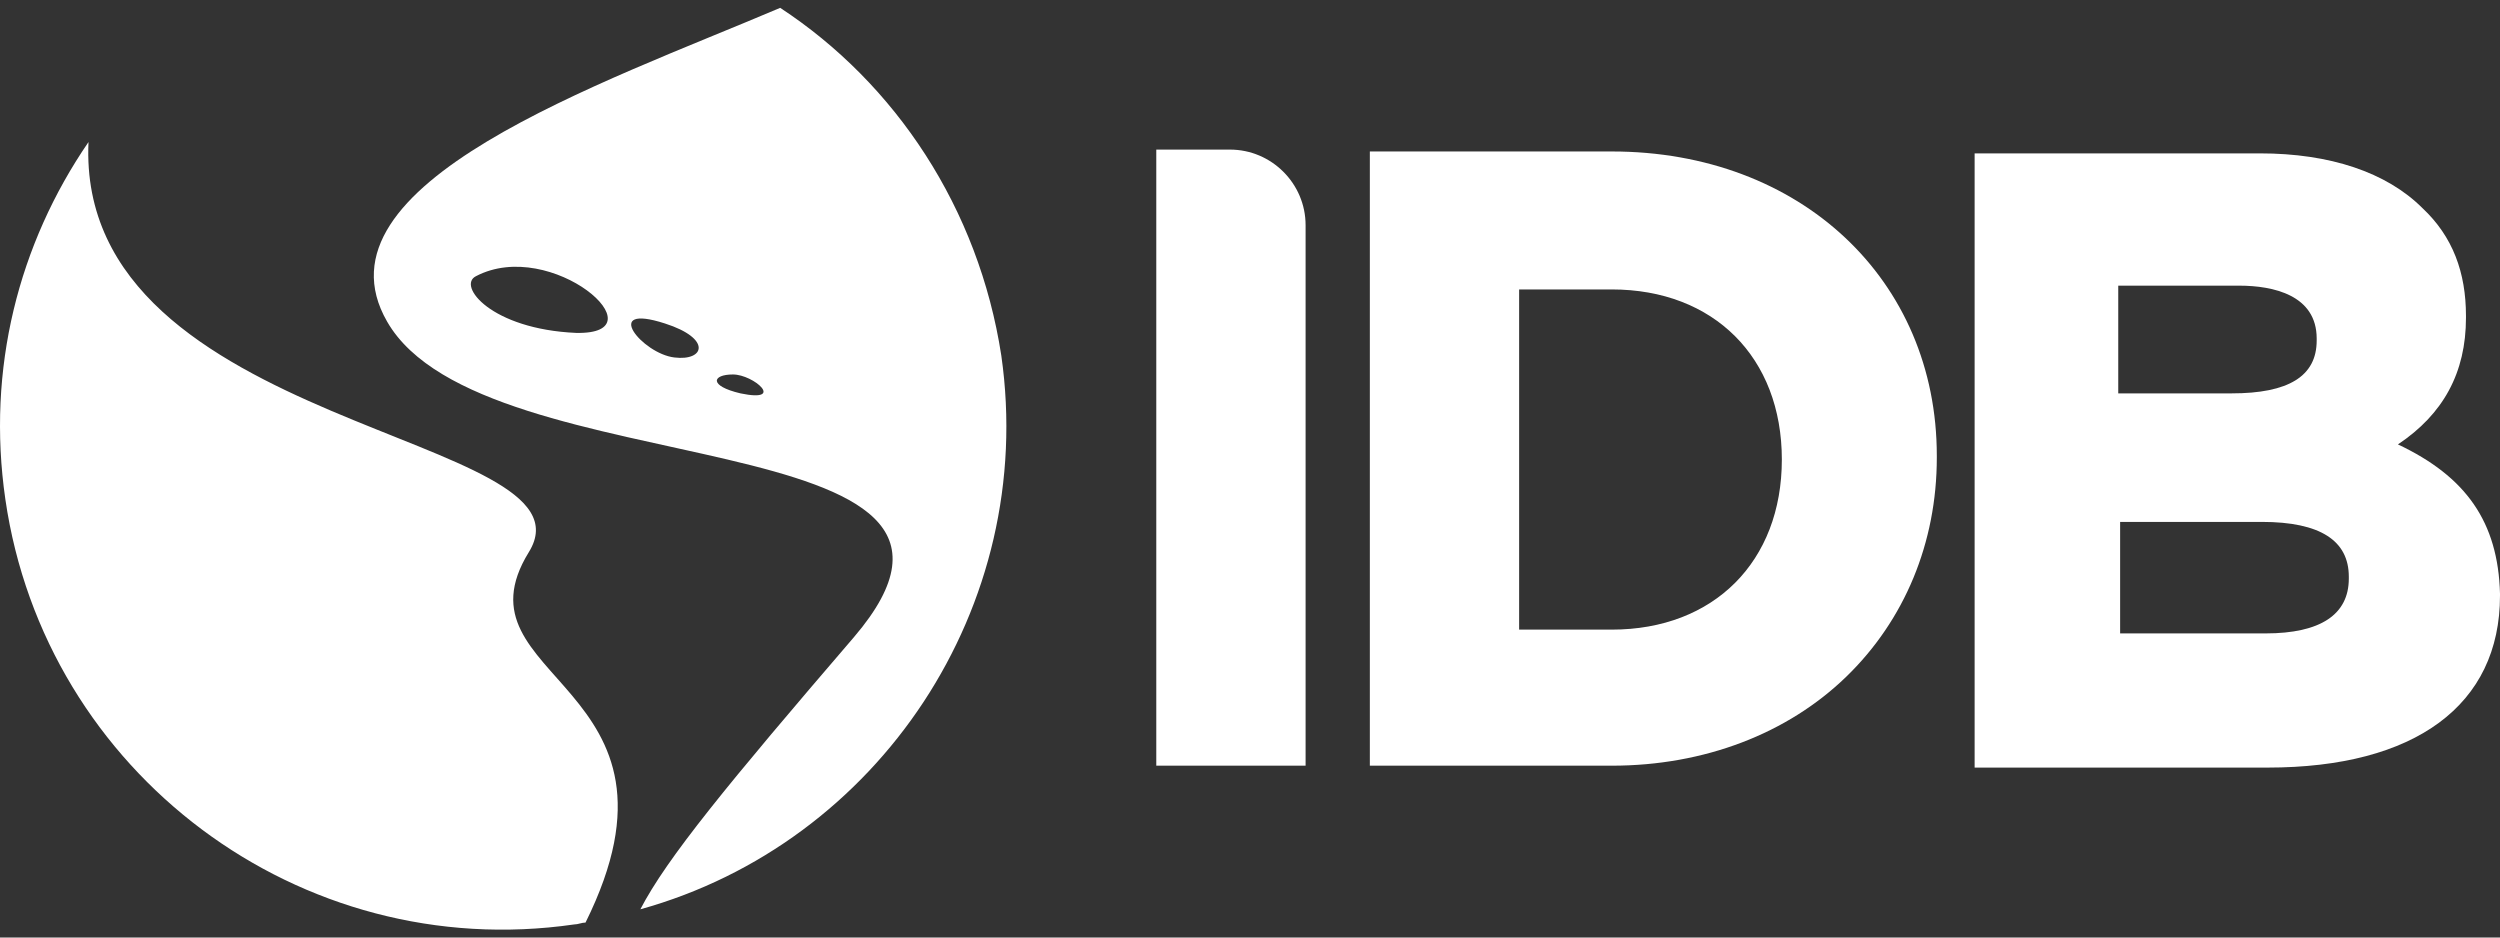
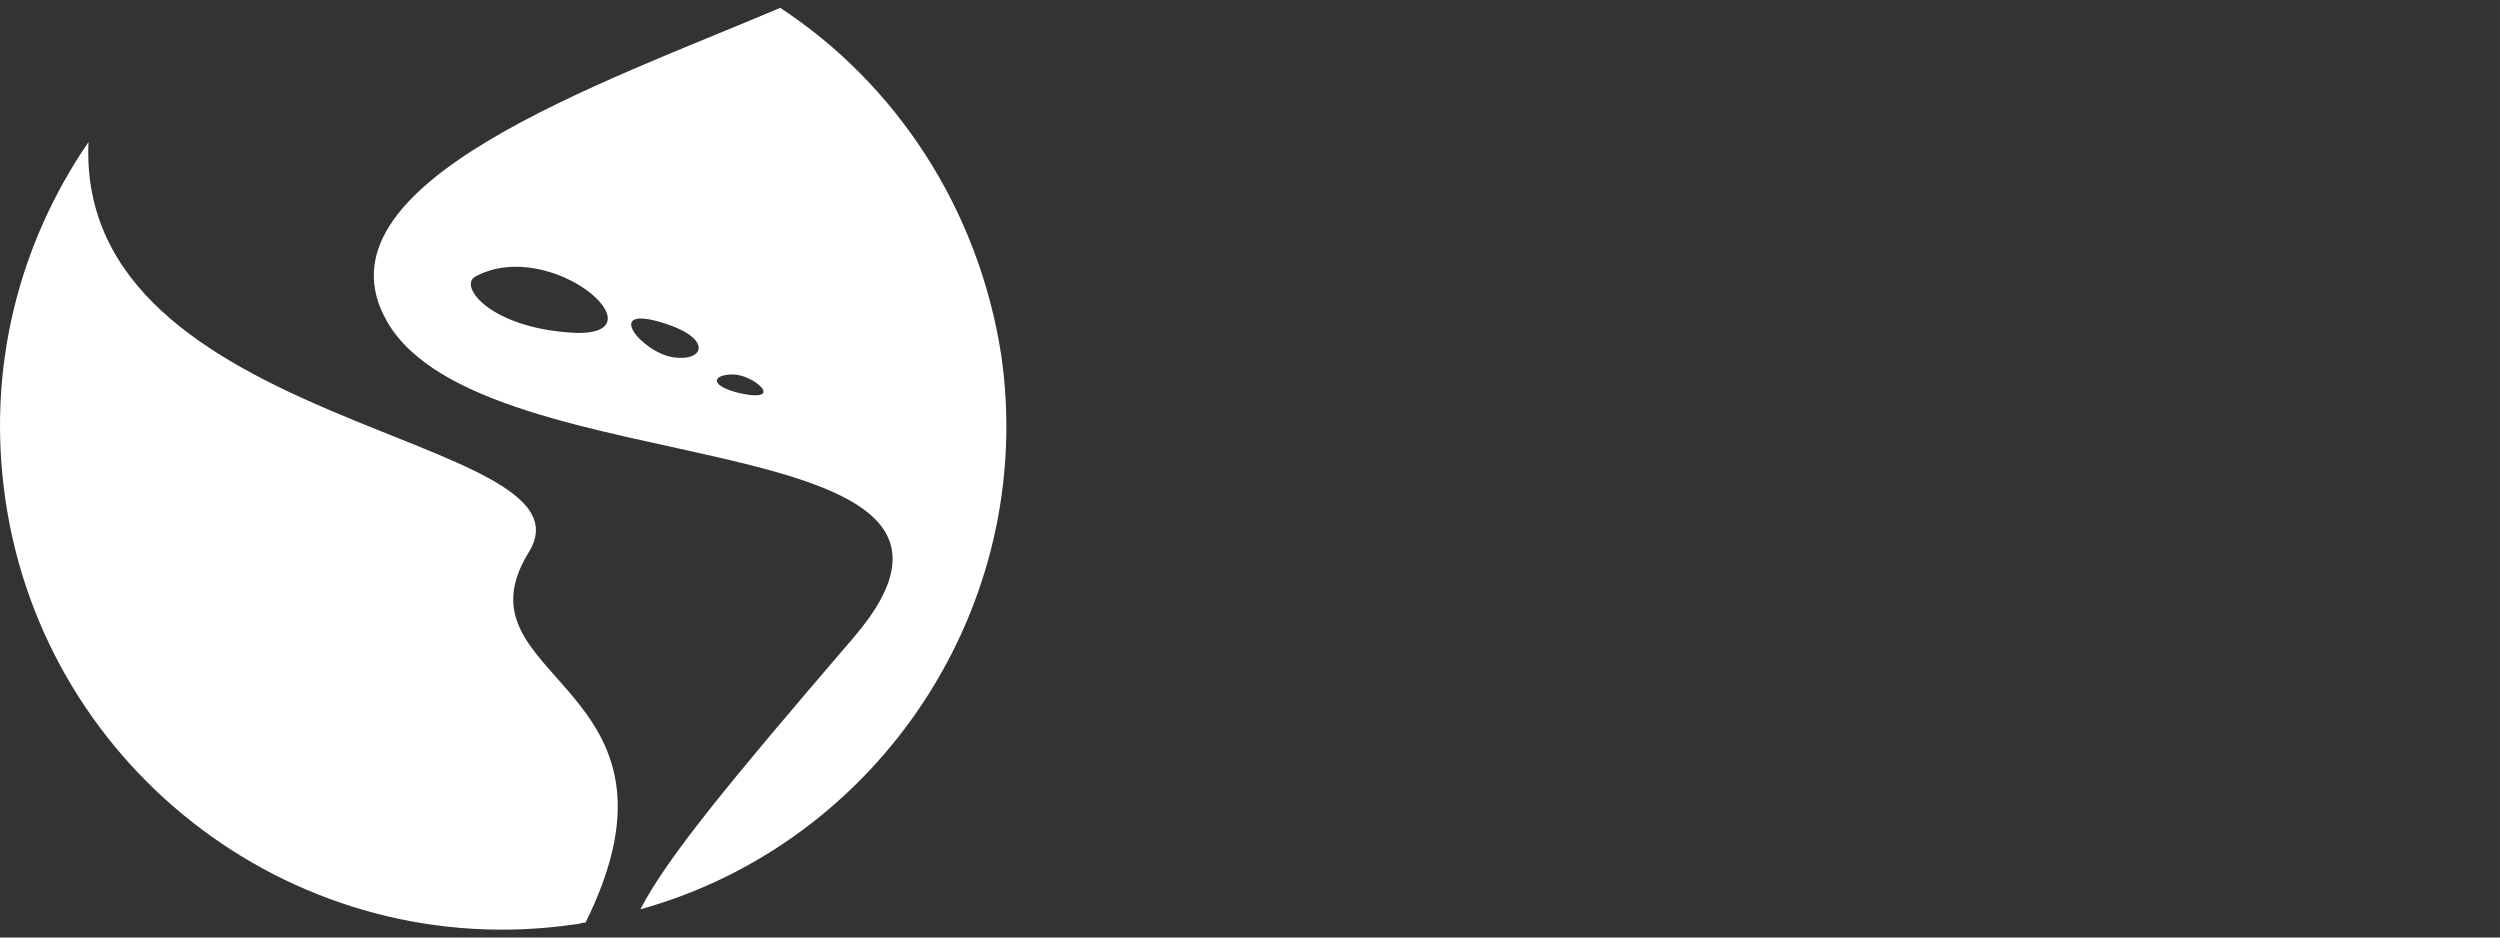
<svg xmlns="http://www.w3.org/2000/svg" width="80" height="30" viewBox="0 0 80 30" fill="none">
  <rect x="0" y="0" width="80" height="30" fill="#333333" stroke="none" />
-   <path d="M76.734 14.221C78.186 13.253 78.911 11.923 78.911 10.169V10.109C78.911 8.718 78.488 7.569 77.52 6.661C76.371 5.512 74.557 4.908 72.319 4.908H63.188V24.563H72.561C77.278 24.563 80 22.567 80 19.059V18.999C79.939 16.701 78.911 15.249 76.734 14.221ZM72.501 20.269H67.844V16.701H72.38C74.255 16.701 75.162 17.305 75.162 18.454V18.515C75.162 19.664 74.255 20.269 72.501 20.269ZM67.784 12.588V9.141H71.654C72.743 9.141 74.134 9.443 74.134 10.834V10.895C74.134 12.044 73.227 12.588 71.412 12.588H67.784Z" fill="white" />
-   <path d="M51.576 4.847H43.835V24.502H51.576C54.539 24.502 57.2 23.474 59.075 21.66C60.95 19.845 61.978 17.366 61.978 14.644V14.584C61.978 8.96 57.624 4.847 51.576 4.847ZM57.019 14.705C57.019 17.971 54.842 20.148 51.576 20.148H48.612V9.262H51.576C54.842 9.262 57.019 11.439 57.019 14.705Z" fill="white" />
-   <path d="M39.36 4.787C40.69 4.787 41.779 5.875 41.779 7.206V24.502H37.001V4.787H39.36Z" fill="white" />
  <path d="M16.923 17.668C14.383 21.781 22.547 21.841 18.737 29.522C18.616 29.522 18.495 29.582 18.374 29.582C9.605 30.852 1.441 24.744 0.171 15.975C-0.434 11.802 0.594 7.81 2.832 4.545C2.408 13.798 19.281 13.858 16.923 17.668ZM20.491 29.098C21.337 27.465 23.273 25.107 27.325 20.39C33.372 13.314 15.471 15.672 12.387 10.29C9.847 5.875 19.281 2.67 24.966 0.251C28.655 2.67 31.316 6.661 32.042 11.379C33.191 19.422 28.111 26.982 20.491 29.098ZM15.229 8.839C14.625 9.141 15.713 10.532 18.435 10.653C21.217 10.713 17.648 7.569 15.229 8.839ZM21.277 10.351C19.221 9.685 20.551 11.318 21.579 11.439C22.547 11.56 22.789 10.834 21.277 10.351ZM23.454 11.983C22.789 11.983 22.668 12.346 23.696 12.588C25.148 12.891 24.119 11.983 23.454 11.983Z" fill="white" />
</svg>